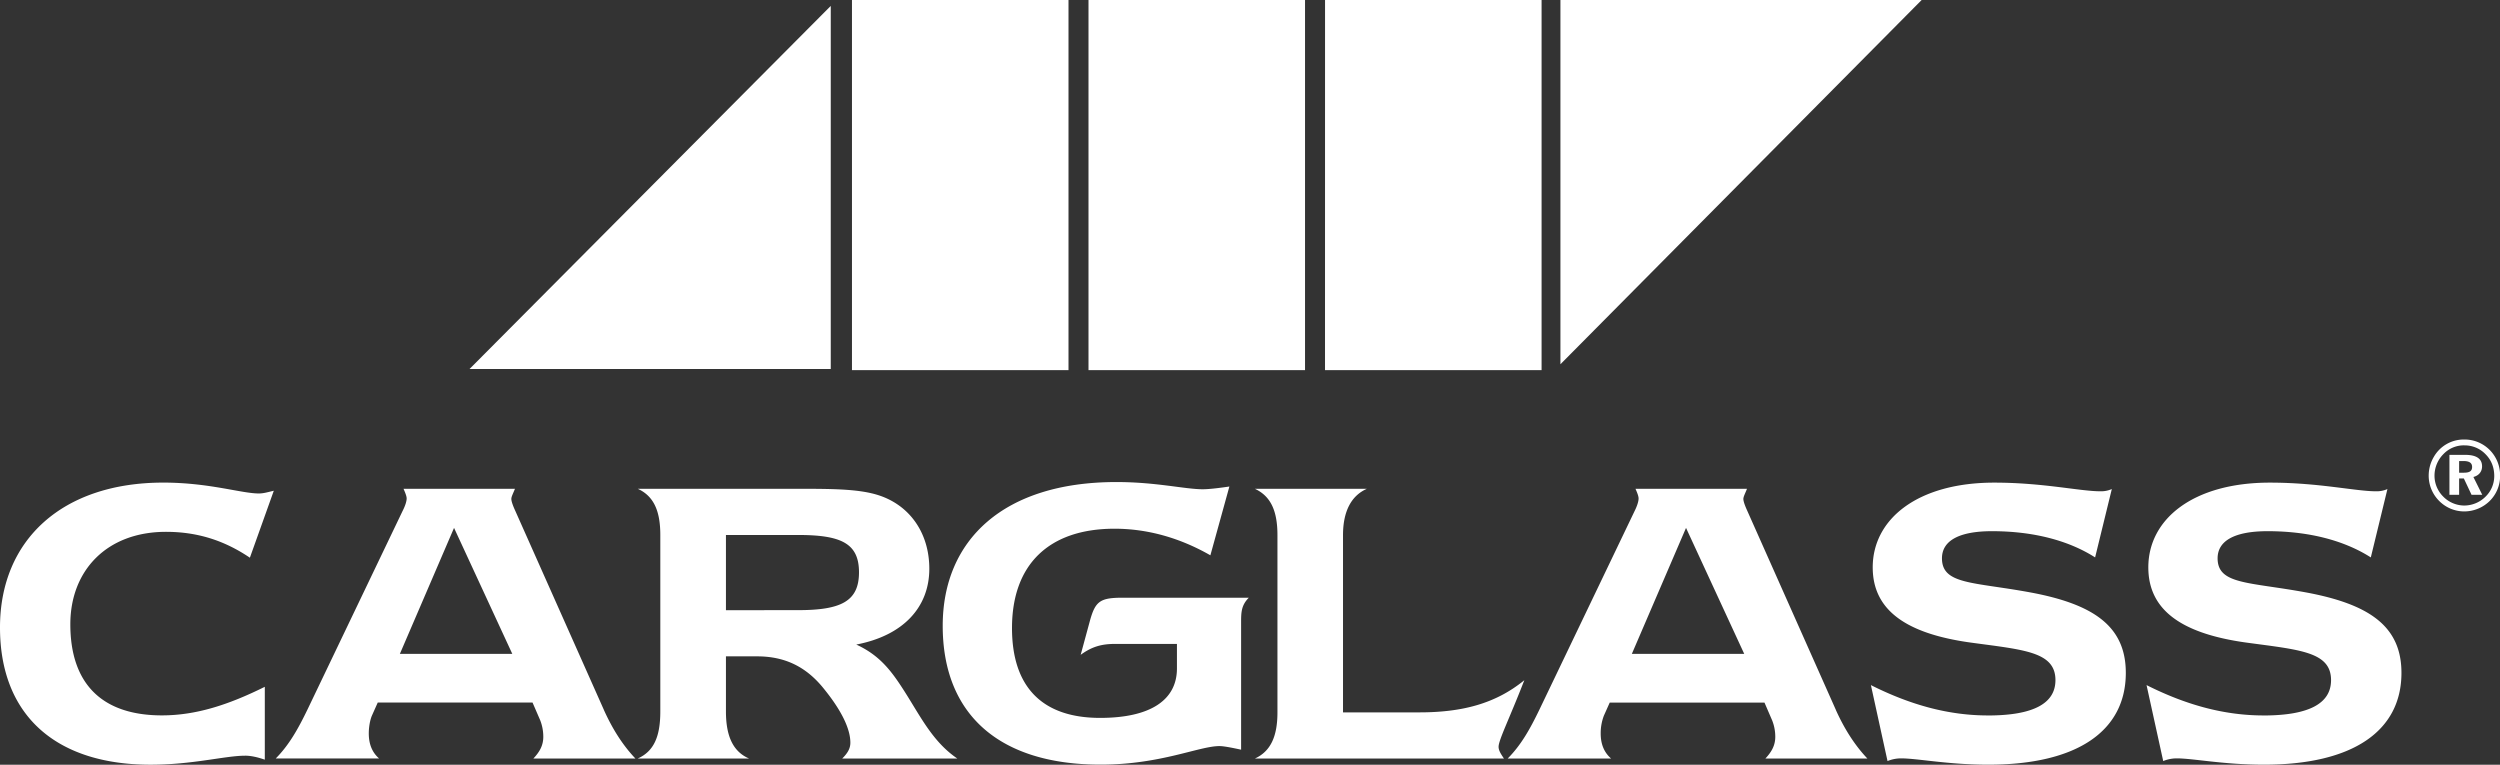
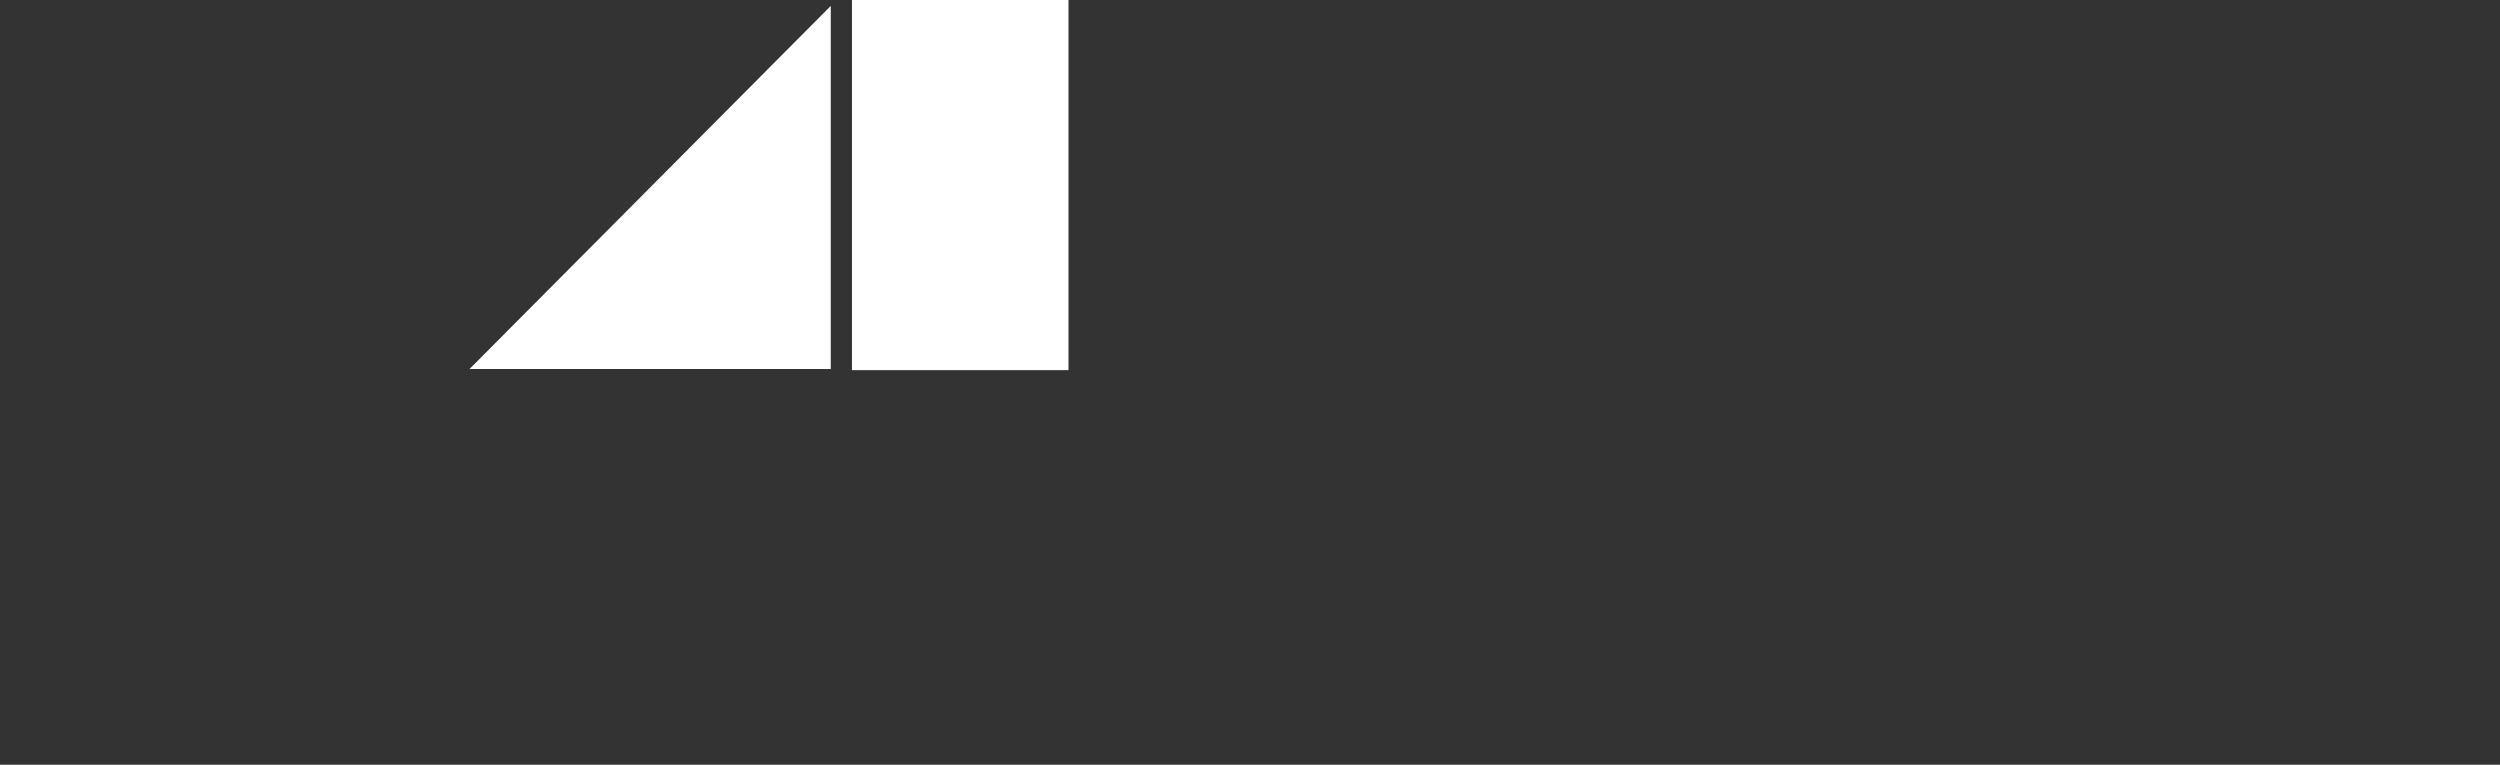
<svg xmlns="http://www.w3.org/2000/svg" id="Calque_1" data-name="Calque 1" viewBox="0 0 2426.46 742.22">
  <rect x="0" y="0" width="2426.46" height="742.22" fill="#333333" stroke="none" />
  <defs>
    <style>.cls-1{fill:#fff;fill-rule:evenodd;}</style>
  </defs>
  <path class="cls-1" d="M492.47,1163.52,843.09,811.1v352.42ZM863.68,805.36h210.16v359.27H863.68Z" transform="translate(-36.77 -805.36)" />
-   <path class="cls-1" d="M1093.25,805.36h210.16v359.27H1093.25Zm229.59,0H1533v359.27h-210.2Zm579.06,0-350.6,353.53V805.36Z" transform="translate(-36.77 -805.36)" />
-   <path class="cls-1" d="M274.51,1538.84c-19.27,0-50.79,8.74-91.53,8.74-92.83,0-146.21-48.72-146.21-133.18,0-85.34,60.84-140.64,158.46-140.64,44.66,0,75.77,10.56,92.83,10.56,4.42,0,8.77-1.32,14.46-2.66l-23.22,65c-25.39-17.15-51.63-25.11-81.45-25.11-57.34,0-92.82,37.42-92.82,89.73,0,57.65,30.66,88.42,88.88,88.42,32.85,0,64.38-10.1,99.87-27.74v70.72c-7.47-2.55-13.61-3.87-19.27-3.87ZM424.88,1440l52.58-122.28L534,1440Zm198,54.32L537,1301.41c-2.62-5.69-3.93-9.65-3.93-11.83s1.74-5.31,3.51-9.8H428.42c2.18,4.89,3.05,7.6,3.05,9.38,0,2.6-1.3,7-4,12.25l-92.39,192.88c-8.79,18.13-17.55,34-30.68,47.24H404.71c-6.55-5.74-10-13.68-10-24.31,0-6.57,1.31-13.21,3-17.2l5.69-12.76H553.65l7.44,17.19a44.29,44.29,0,0,1,3,15.92c0,7.92-3,14.16-9.62,21.18h99c-12.24-12.84-22.29-28.69-30.63-47.26Zm118.48-96.72v-73h69.82c41.73,0,59.32,7.93,59.32,36.23s-17.59,36.73-59.33,36.73Zm0,98.34v-53.53h30.31c26.35,0,47,9.65,64.1,30.65,18,22,26.35,39.92,26.35,53.1,0,5.68-2.62,10.13-7.89,15.4H965.9c-24.53-16.71-36.33-42.15-52.52-67.15-11.85-18.39-23.23-33.28-45.53-43.45,45.95-8.8,70.9-36.5,70.9-73.59,0-34.93-19.26-61.76-49.47-71.41-19.26-6.19-46-6.19-79.89-6.19H655.76c15.32,7,21.9,21.1,21.9,44.86v171.29c0,24.11-6.12,38.61-21.9,45.63h108c-15.38-6.6-22.4-21.5-22.4-45.61Z" transform="translate(-36.77 -805.36)" />
-   <path class="cls-1" d="M1220.35,1529.5c-19.78,0-57.08,18-115.38,18-99.5,0-153.22-49.7-153.22-134.72,0-83.26,59-139.55,168.57-139.55,38.57,0,66.62,7,83.77,7,5.29,0,14-.91,25.9-2.66l-18.45,66.77c-29.84-17.12-61.42-25.81-93-25.81-63.59,0-99.54,34.58-99.54,96.42,0,57.25,29.36,87.19,85.52,87.19,48.64,0,74.57-17.17,74.57-48v-23.81h-59.66c-12.71,0-22.39,2.23-33.78,10.61l9.21-33.89c5.25-18.5,10.11-21.56,32-21.56h122c-7.49,7.5-7.49,14.54-7.49,24.65V1533c-10.09-2.19-17.14-3.5-21.06-3.5Zm34.38-249.72h108.72c-15.28,6.72-23.18,22.06-23.18,45v172h74c41.54,0,74-8.37,102-31.24-14.49,37.37-25,58.1-25,64.65,0,3.5,2.2,7,5.24,11.4H1254.73c15.32-7,21.91-21.48,21.91-44.81v-172C1276.64,1301,1270.05,1286.92,1254.73,1279.78ZM1620.61,1440l52.59-122.28L1729.69,1440Zm198,54.32-85.83-192.88c-2.6-5.69-3.93-9.65-3.93-11.83s1.76-5.31,3.51-9.8H1624.16c2.18,4.89,3,7.6,3,9.38,0,2.6-1.27,7-3.9,12.25l-92.46,192.88c-8.77,18.13-17.48,34-30.68,47.24h100.34c-6.59-5.74-10.08-13.68-10.08-24.31a47.61,47.61,0,0,1,3.06-17.2l5.7-12.76h150.21l7.42,17.19a43.17,43.17,0,0,1,3.06,15.92c0,7.92-3.06,14.16-9.6,21.18h99C1837,1528.71,1826.91,1512.86,1818.56,1494.29Zm147.55,5.47q65.58,0,65.59-34.28c0-27.66-30.57-29.42-82.15-36.46-63.76-8.79-95.2-32.07-95.2-73,0-47,43.67-82.26,117.92-82.26,47.63,0,83.06,8.41,103.15,8.41a26,26,0,0,0,11-2.18l-16.22,66.36c-25.38-16.23-59.5-25.46-100.14-25.46-31.89,0-48.5,9.23-48.5,26.32,0,25.49,30.17,22.88,85.21,33,62.11,11.45,93.23,33,93.23,78.2,0,56.21-46.86,89.11-133.42,89.11-39.34,0-68.58-6.13-84.76-6.13a35.06,35.06,0,0,0-13.1,2.6l-16.14-73.72c39.3,19.78,76.38,29.46,113.5,29.46Zm267.5,0q65.59,0,65.59-34.28c0-27.66-30.57-29.42-82.15-36.46-63.76-8.79-95.2-32.07-95.2-73,0-47,43.67-82.26,117.92-82.26,47.66,0,83.06,8.41,103.21,8.41a25.65,25.65,0,0,0,10.94-2.18l-16.13,66.36c-25.41-16.23-59.56-25.46-100.19-25.46-31.9,0-48.51,9.23-48.51,26.32,0,25.49,30.11,22.88,85.21,33,62.14,11.45,93.23,33,93.23,78.2,0,56.21-46.86,89.11-133.42,89.11-39.34,0-68.57-6.13-84.71-6.13a35,35,0,0,0-13.1,2.6l-16.18-73.72c39.29,19.78,76.37,29.46,113.49,29.46Zm195-262.15a28,28,0,0,1,20.75,8.8c5.47,5.57,8.24,12.64,8.24,21a27.89,27.89,0,0,1-8.49,20,29.52,29.52,0,0,1-20.62,8.59,28.9,28.9,0,0,1-20.57-8.85,28.57,28.57,0,0,1-8.31-20.33,29.85,29.85,0,0,1,8.82-20.92,27.39,27.39,0,0,1,20.18-8.32Zm-.13-5.69a33.41,33.41,0,0,0-29.51,16.82,35.77,35.77,0,0,0-5,18.21,34.68,34.68,0,0,0,9.86,24.27,34.31,34.31,0,0,0,24.67,10.49,35.29,35.29,0,0,0,24.64-10.1,33.93,33.93,0,0,0,10.13-24.65,34.83,34.83,0,0,0-9.78-24.59,34.32,34.32,0,0,0-25-10.45Zm-14.38,14.88v38.75h9.4v-15.81h4.6l7.45,15.81h10.39l-8.59-17.28c5.27-1.32,8.43-5.18,8.43-10.28q0-11.19-16.51-11.19h-15.17l9.4,6h4.12c5.68,0,8.49,1.72,8.49,5.77s-2.61,5.55-8,5.55h-4.6v-11.32l-9.4-6Z" transform="translate(-36.77 -805.36)" />
</svg>